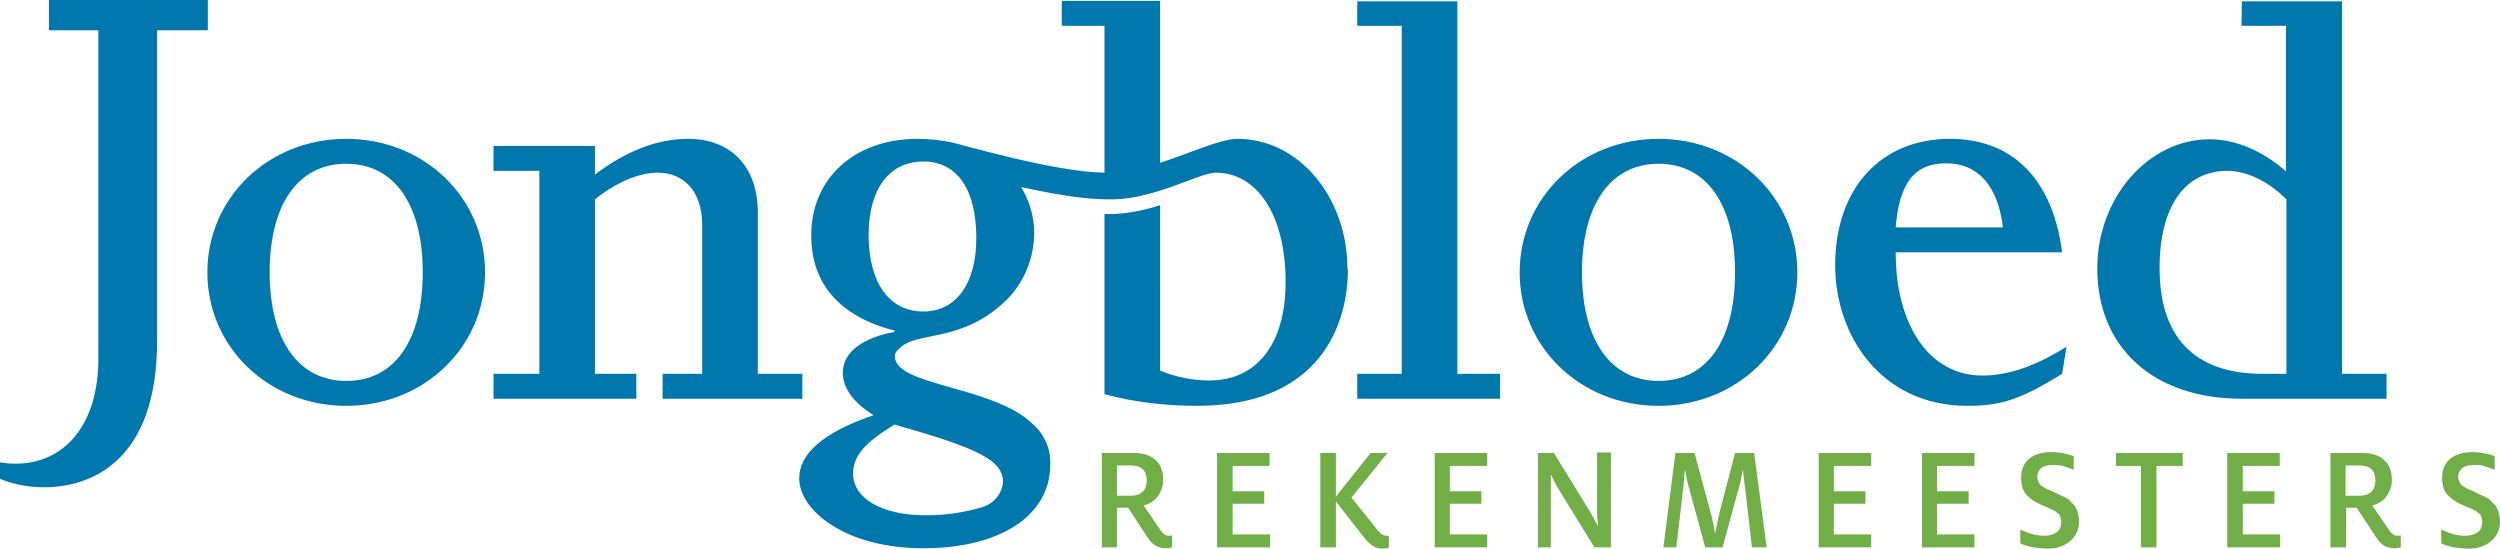
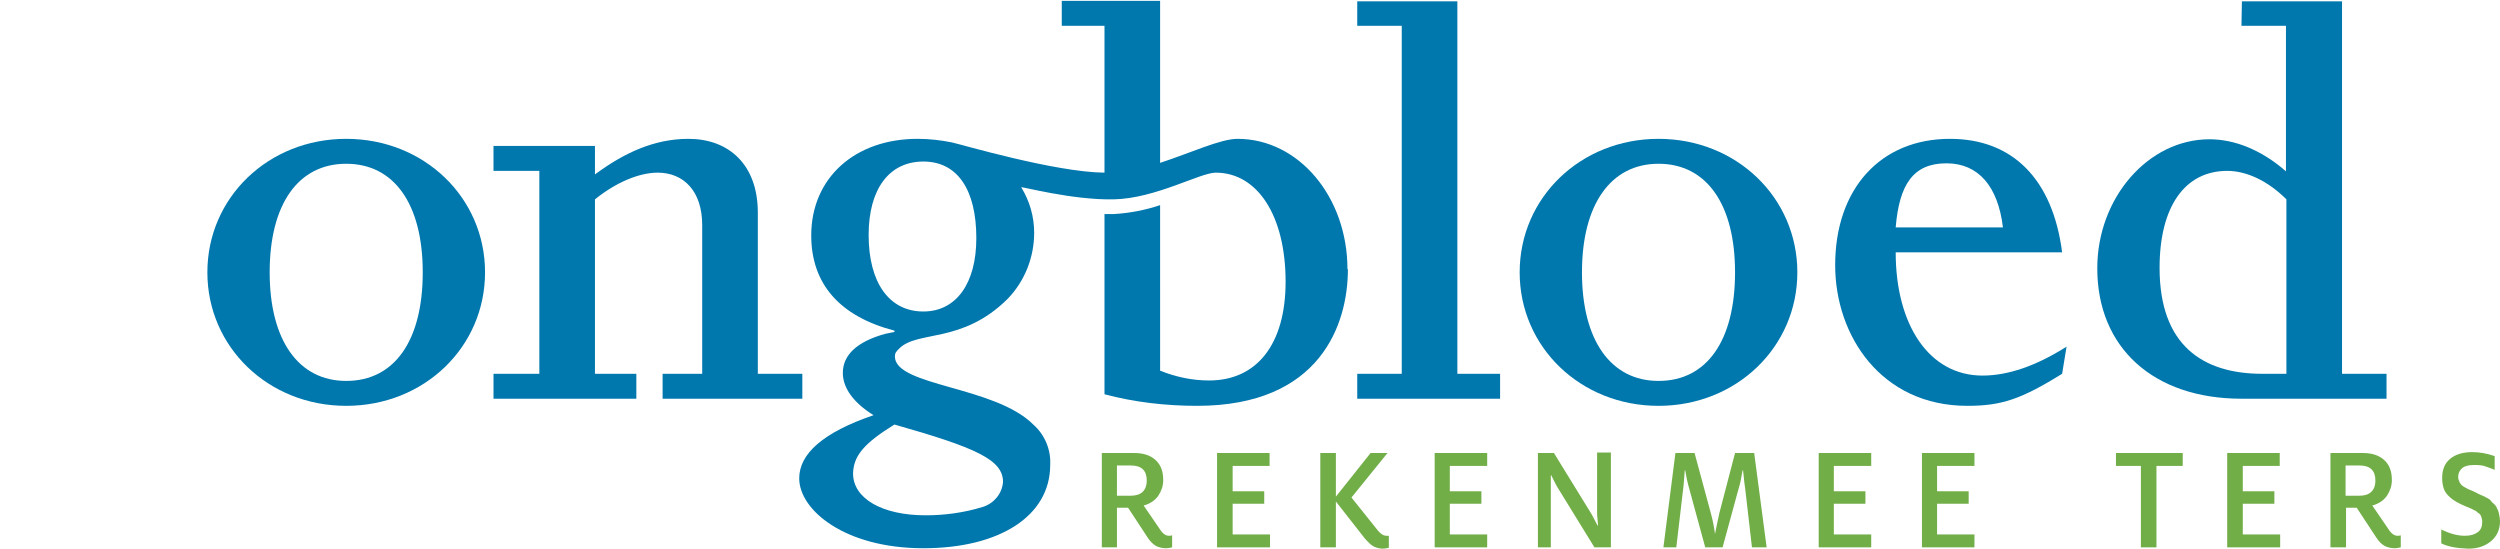
<svg xmlns="http://www.w3.org/2000/svg" version="1.1" id="Layer_1" x="0px" y="0px" viewBox="0 0 561.8 123.4" style="enable-background:new 0 0 561.8 123.4;" xml:space="preserve">
  <style type="text/css">
	.st0{fill:#0078AE;}
	.st1{display:none;}
	.st2{display:inline;fill:#F48120;}
	.st3{fill:#71AE47;}
</style>
-   <path class="st0" d="M11,0h35.7v6.8H35.3v69.9c0,26.9-14.8,32.8-25.4,32.8c-3.4,0-6.8-0.6-9.9-1.9v-3.7c1.2,0.2,2.3,0.3,3.5,0.3  c11,0,18.6-8.8,18.6-23.5V6.8H11V0z" />
  <path class="st0" d="M77.8,31.2c17.5,0,31.2,13.2,31.2,30s-13.7,30-31.2,30S46.6,78,46.6,61.2S60.3,31.2,77.8,31.2z M77.8,85.6  c10.9,0,17.2-9.1,17.2-24.4s-6.4-24.4-17.2-24.4s-17.2,9.1-17.2,24.4S67.1,85.6,77.8,85.6z" />
  <path class="st0" d="M110.9,84h10.3V38.4h-10.3v-5.6h22.8v6.4c6.6-4.9,13.4-8,21-8c9,0,15.6,5.7,15.6,16.6V84h10v5.6h-31.4V84h8.9  V50.6c0-7.7-4.2-11.8-10-11.8c-4.2,0-9.4,2.2-14.1,6V84h9.3v5.6h-32.1V84z" />
  <path class="st0" d="M201,95.4c18.3,5.2,24.4,7.9,24.4,12.9c-0.2,2.6-2,4.8-4.5,5.6c-4.2,1.3-8.5,1.9-12.9,1.9  c-9.8,0-16.3-3.8-16.3-9.4C191.8,102.4,194.2,99.6,201,95.4z M195.2,52.8c0-10.3,4.6-16.5,12.3-16.5s11.9,6.4,11.9,17.2  c0,10.3-4.6,16.5-11.9,16.5C199.8,70,195.2,63.5,195.2,52.8L195.2,52.8z M288.9,63.3c0,14-6.4,22.2-17.2,22.2c-3.8,0-7.5-0.8-11-2.2  V46.1c-3.3,1.1-6.8,1.8-10.4,2c-0.7,0-1.4,0-2.1,0v40.5c6.8,1.8,13.8,2.6,20.8,2.6c27.7,0,33.9-18.3,33.9-30.7h-0.1  c0-16.3-11-29.3-24.7-29.3c-3.8,0-10.4,3.1-17.4,5.4V0.2h-22.1v5.6h9.6v33c-11.1-0.1-32.4-6.4-34.3-6.8c-2.5-0.5-5.1-0.8-7.7-0.8  c-14.1,0-23.9,8.8-23.9,21.7c0,10.9,6.4,18.2,18.7,21.4v0.3l-2,0.4c-6.6,1.8-9.6,4.9-9.6,8.8c0,3.4,2.4,6.7,6.9,9.5  c-11.4,3.9-16.7,8.7-16.7,14.2c0,7.1,10.2,15.7,27.9,15.7c17.2,0,28.5-7.3,28.5-18.7c0.2-3.4-1.2-6.8-3.8-9.1  c-8.7-8.7-31.1-8.6-31.1-15.3c0-0.8,0.3-1.1,1-1.8c4.1-4.1,14.1-1,24.3-11.1c3.9-4,6-9.4,6-14.9c0-3.6-1-7.1-2.9-10.2  c-0.2-0.3,11.4,2.9,20.8,2.7s19.4-6,22.9-6C282.6,38.8,288.9,48.5,288.9,63.3L288.9,63.3z" />
  <path class="st0" d="M305,84h10V5.8h-10V0.3h22.5V84h9.6v5.6H305V84z" />
  <path class="st0" d="M372.7,31.2c17.5,0,31.2,13.2,31.2,30s-13.7,30-31.2,30s-31.2-13.2-31.2-30S355.2,31.2,372.7,31.2z M372.7,85.6  c10.9,0,17.2-9.1,17.2-24.4s-6.4-24.4-17.2-24.4c-10.7,0-17.2,9.1-17.2,24.4S362,85.6,372.7,85.6z" />
  <path class="st0" d="M426,56.7c0,16.3,7.5,27.7,19.5,27.7c5.8,0,12.1-2.2,18.9-6.5l-1,6.1c-9.2,5.7-13.6,7.2-21.3,7.2  c-19.3,0-29.7-15.7-29.7-31.6c0-17.2,10.2-28.4,25.8-28.4c14.1,0,23.1,9.1,25.2,25.5L426,56.7z M450.1,51.1  c-1.1-9.2-5.5-14.4-12.7-14.4c-7.5,0-10.6,4.8-11.4,14.4H450.1z" />
  <path class="st0" d="M503.8,0.3h22.5V84h10v5.6h-32.6c-19.7,0-32.4-11.4-32.4-29.3c0-15.9,11.5-29,25.2-29c5.7,0,11.7,2.4,17.2,7.2  V5.8h-10L503.8,0.3z M513.8,44.8c-4.2-4.2-9-6.4-13.3-6.4c-9.5,0-15.2,8-15.2,21.8c0,17.4,9.7,23.8,23.1,23.8h5.4L513.8,44.8z" />
  <g class="st1">
    <path class="st2" d="M261.5,123l-2.1-5.5h-7.9l-2,5.5H246l8.3-21.5h2.4l8.5,21.5H261.5z M256.3,109c-0.3-0.9-0.6-1.7-0.8-2.6l0,0   c-0.2,0.9-0.5,1.8-0.9,2.6l-2.1,5.8h5.8L256.3,109z" />
    <path class="st2" d="M286.9,123.4c-6.7,0-10.6-4.7-10.6-10.8c-0.2-6,4.6-11,10.6-11.2c0.3,0,0.5,0,0.8,0c1.9,0,3.8,0.4,5.5,1.2   l-0.1,3.2c-1.6-1-3.5-1.6-5.4-1.6c-4.9,0-7.7,3.6-7.7,8c0,4.6,2.8,8,7.4,8c1.8,0,3.6-0.5,5.2-1.4l1,2.6   C291.6,122.7,289.3,123.4,286.9,123.4z" />
    <path class="st2" d="M315.9,123.4c-6.7,0-10.6-4.7-10.6-10.8c-0.2-6,4.6-11,10.6-11.2c0.3,0,0.5,0,0.8,0c1.9,0,3.8,0.4,5.5,1.2   l-0.1,3.2c-1.6-1-3.5-1.6-5.4-1.6c-4.9,0-7.6,3.6-7.6,8c0,4.6,2.8,8,7.4,8c1.8,0,3.6-0.5,5.2-1.4l1,2.6   C320.6,122.7,318.3,123.4,315.9,123.4z" />
    <path class="st2" d="M337.3,104.5c4.5-4.3,11.6-4.1,15.9,0.2c3.8,4.6,3.6,11.2-0.4,15.6c-2.1,2-4.9,3.1-7.8,3   c-5.7,0.3-10.5-4.1-10.9-9.7c0-0.4,0-0.8,0-1.1C334.2,109.5,335.3,106.7,337.3,104.5z M345.1,104.3c-4.3,0-7.2,3.1-7.2,8.1   s2.9,8,7.2,8s7.2-3.1,7.2-8S349.6,104.3,345.1,104.3z" />
    <path class="st2" d="M384.2,121c-1.4,1.5-3.6,2.3-6.6,2.3s-5-0.8-6.4-2.1c-1.5-1.7-2.2-3.9-2.1-6.1v-13.7h3.4v13.5   c-0.1,1.5,0.4,2.9,1.4,4c1,1,2.4,1.5,3.7,1.4c1.5,0.1,2.9-0.4,4-1.4c0.9-1.1,1.3-2.4,1.2-3.8v-13.7h3.4v13.7   C386.3,117.4,385.6,119.5,384.2,121z" />
    <path class="st2" d="M416.2,123l-10.1-13.2c-0.8-1-1.5-2-2.2-3.1h-0.1c0.1,0.7,0.1,1.8,0.1,2.8V123h-3.4v-21.4h3.5l9.7,12.7   c0.8,1,1.6,2.1,2.2,3.2h0.1c0-0.9-0.1-2-0.1-3v-12.9h3.4V123H416.2z" />
    <path class="st2" d="M447.4,104.5h-5.9V123H438v-18.5h-6.2v-2.9h16.5L447.4,104.5z" />
    <path class="st2" d="M473.8,123l-2.1-5.5h-8l-2,5.5h-3.4l8.3-21.5h2.4l8.5,21.5H473.8z M468.5,109c-0.3-0.9-0.6-1.7-0.8-2.6l0,0   c-0.2,0.9-0.5,1.8-0.9,2.6l-2.1,5.8h5.8L468.5,109z" />
    <path class="st2" d="M505.2,123l-10.1-13.2c-0.8-1-1.5-2-2.2-3.1h-0.1c0.1,0.7,0.1,1.8,0.1,2.8V123h-3.4v-21.4h3.5l9.7,12.7   c0.8,1,1.6,2.1,2.2,3.2h0.1c0-0.9-0.1-2-0.1-3v-12.9h3.4V123H505.2z" />
    <path class="st2" d="M536.4,104.5h-5.9V123H527v-18.5h-6.2v-2.9h16.5L536.4,104.5z" />
    <path class="st2" d="M554.5,123.4c-2.3,0-4.5-0.6-6.3-1.9l1.4-2.6c1.4,1,3.1,1.6,4.8,1.6c1.8,0,3.8-0.8,3.8-2.7   c0-3.3-5.2-4-7.8-6.8c-1-1-1.5-2.4-1.5-3.8c0-3.1,2.4-5.7,6.7-5.7c1.8,0,3.5,0.4,5.1,1.2v3.2c-1.5-0.9-3.2-1.5-4.9-1.5   c-1.8,0-3.4,0.8-3.4,2.5c0,4.2,9.4,4.1,9.4,10.7C561.8,121,558.6,123.4,554.5,123.4z" />
  </g>
  <g>
    <g>
      <path class="st3" d="M247.6,123v-21.2h7.3c2,0,3.6,0.5,4.8,1.6c1.2,1.1,1.7,2.6,1.7,4.5c0,1.3-0.4,2.4-1.1,3.5    c-0.7,1-1.8,1.8-3.3,2.2l3.9,5.7c0.5,0.7,1.1,1.1,1.8,1.1c0.2,0,0.4,0,0.7-0.1v2.7c-0.5,0.1-0.9,0.2-1.3,0.2    c-0.9,0-1.7-0.2-2.3-0.5c-0.7-0.4-1.3-1-1.9-1.9l-4.4-6.7H251v8.9H247.6z M251,111.4h3.1c1.2,0,2.1-0.3,2.7-0.9    c0.6-0.6,0.9-1.4,0.9-2.5c0-2.3-1.2-3.4-3.6-3.4H251V111.4z" />
      <path class="st3" d="M273.5,123v-21.2h11.8v2.9H277v5.7h7.1v2.8H277v6.9h8.4v2.9H273.5z" />
      <path class="st3" d="M296.7,123v-21.2h3.5v9.8l7.8-9.8h3.8l-8.1,10l6,7.5c0.6,0.7,1.2,1.1,1.9,1.1c0.2,0,0.4,0,0.5,0v2.7    c-0.5,0.1-0.9,0.2-1.3,0.2c-0.8,0-1.5-0.2-2.1-0.5c-0.6-0.3-1.3-1-2-1.8l-6.5-8.3V123H296.7z" />
      <path class="st3" d="M322.4,123v-21.2h11.8v2.9h-8.4v5.7h7.1v2.8h-7.1v6.9h8.4v2.9H322.4z" />
      <path class="st3" d="M345.6,123v-21.2h3.6l8,13c0.6,0.9,1.1,2,1.8,3.3h0.1c0-0.1,0-0.5-0.1-1.3s-0.1-1.3-0.1-1.8v-13.3h3.1V123    h-3.7l-8-13c-0.6-0.9-1.1-2-1.7-3.2h-0.1c0,0.3,0,0.8,0,1.4s0,1.1,0,1.5V123H345.6z" />
      <path class="st3" d="M373.8,123l2.7-21.2h4.3l3.6,13.3c0.5,1.8,0.8,3.4,1,4.9h0c0.3-1.5,0.6-3.1,1-4.8l3.5-13.4h4.3l2.8,21.2h-3.3    l-1.5-13c-0.1-0.7-0.3-2.1-0.5-4.3h-0.1c-0.3,1.8-0.6,3.2-0.9,4.1l-3.6,13.2h-3.9l-3.6-13.2c-0.4-1.4-0.7-2.8-0.9-4.1h-0.1    c-0.2,2.5-0.3,4-0.4,4.5l-1.5,12.8H373.8z" />
      <path class="st3" d="M408.7,123v-21.2h11.8v2.9h-8.4v5.7h7.1v2.8h-7.1v6.9h8.4v2.9H408.7z" />
      <path class="st3" d="M431.9,123v-21.2h11.8v2.9h-8.4v5.7h7.1v2.8h-7.1v6.9h8.4v2.9H431.9z" />
-       <path class="st3" d="M454,122.1V119c1.9,0.9,3.6,1.4,5.3,1.4c1.3,0,2.2-0.3,2.9-0.8c0.7-0.5,1-1.3,1-2.3c0-0.3,0-0.5-0.1-0.8    s-0.1-0.4-0.2-0.6c-0.1-0.2-0.2-0.4-0.4-0.5s-0.4-0.3-0.5-0.4s-0.4-0.3-0.7-0.4c-0.3-0.2-0.6-0.3-0.8-0.4s-0.5-0.2-1-0.4    c-0.5-0.2-0.8-0.4-1.1-0.5c-0.6-0.3-1.2-0.6-1.6-0.9c-0.5-0.3-0.9-0.7-1.3-1.1s-0.8-1-1-1.7c-0.2-0.7-0.3-1.4-0.3-2.2    c0-1.9,0.6-3.3,1.8-4.3c1.2-1,2.9-1.5,5-1.5c1.6,0,3.3,0.3,5,0.9v3.1c-0.6-0.3-1.3-0.5-2.1-0.8s-1.7-0.3-2.6-0.3    c-1.1,0-2,0.2-2.6,0.7c-0.6,0.5-0.9,1.2-0.9,2c0,0.3,0.1,0.7,0.2,0.9c0.1,0.3,0.2,0.5,0.4,0.7c0.1,0.2,0.4,0.4,0.7,0.6    c0.4,0.2,0.7,0.4,0.9,0.5c0.2,0.1,0.7,0.3,1.2,0.5c0.2,0.1,0.6,0.3,1,0.5c0.4,0.2,0.8,0.4,1.1,0.5c0.3,0.1,0.6,0.3,1,0.5    s0.7,0.4,0.9,0.7s0.5,0.5,0.8,0.8s0.5,0.7,0.6,1c0.2,0.3,0.3,0.7,0.4,1.2c0.1,0.5,0.2,1,0.2,1.5c0,1.9-0.7,3.4-2,4.5    c-1.3,1.1-3,1.7-5.1,1.7C457.6,123.2,455.6,122.9,454,122.1z" />
      <path class="st3" d="M475.5,104.7v-2.9h15v2.9h-5.9V123h-3.5v-18.3H475.5z" />
      <path class="st3" d="M500.5,123v-21.2h11.8v2.9H504v5.7h7.1v2.8H504v6.9h8.4v2.9H500.5z" />
      <path class="st3" d="M523.7,123v-21.2h7.3c2,0,3.6,0.5,4.8,1.6c1.2,1.1,1.7,2.6,1.7,4.5c0,1.3-0.4,2.4-1.1,3.5    c-0.7,1-1.8,1.8-3.3,2.2l3.9,5.7c0.5,0.7,1.1,1.1,1.8,1.1c0.2,0,0.4,0,0.7-0.1v2.7c-0.5,0.1-0.9,0.2-1.3,0.2    c-0.9,0-1.7-0.2-2.3-0.5c-0.7-0.4-1.3-1-1.9-1.9l-4.4-6.7h-2.4v8.9H523.7z M527.1,111.4h3.1c1.2,0,2.1-0.3,2.7-0.9    c0.6-0.6,0.9-1.4,0.9-2.5c0-2.3-1.2-3.4-3.6-3.4h-3.1V111.4z" />
      <path class="st3" d="M548.6,122.1V119c1.9,0.9,3.6,1.4,5.3,1.4c1.3,0,2.2-0.3,2.9-0.8c0.7-0.5,1-1.3,1-2.3c0-0.3,0-0.5-0.1-0.8    s-0.1-0.4-0.2-0.6c-0.1-0.2-0.2-0.4-0.4-0.5s-0.4-0.3-0.5-0.4s-0.4-0.3-0.7-0.4c-0.3-0.2-0.6-0.3-0.8-0.4s-0.5-0.2-1-0.4    c-0.5-0.2-0.8-0.4-1.1-0.5c-0.6-0.3-1.2-0.6-1.6-0.9c-0.5-0.3-0.9-0.7-1.3-1.1s-0.8-1-1-1.7c-0.2-0.7-0.3-1.4-0.3-2.2    c0-1.9,0.6-3.3,1.8-4.3c1.2-1,2.9-1.5,5-1.5c1.6,0,3.3,0.3,5,0.9v3.1c-0.6-0.3-1.3-0.5-2.1-0.8s-1.7-0.3-2.6-0.3    c-1.1,0-2,0.2-2.6,0.7c-0.6,0.5-0.9,1.2-0.9,2c0,0.3,0.1,0.7,0.2,0.9c0.1,0.3,0.2,0.5,0.4,0.7c0.1,0.2,0.4,0.4,0.7,0.6    c0.4,0.2,0.7,0.4,0.9,0.5c0.2,0.1,0.7,0.3,1.2,0.5c0.2,0.1,0.6,0.3,1,0.5c0.4,0.2,0.8,0.4,1.1,0.5c0.3,0.1,0.6,0.3,1,0.5    s0.7,0.4,0.9,0.7s0.5,0.5,0.8,0.8s0.5,0.7,0.6,1c0.2,0.3,0.3,0.7,0.4,1.2c0.1,0.5,0.2,1,0.2,1.5c0,1.9-0.7,3.4-2,4.5    c-1.3,1.1-3,1.7-5.1,1.7C552.2,123.2,550.2,122.9,548.6,122.1z" />
    </g>
  </g>
</svg>